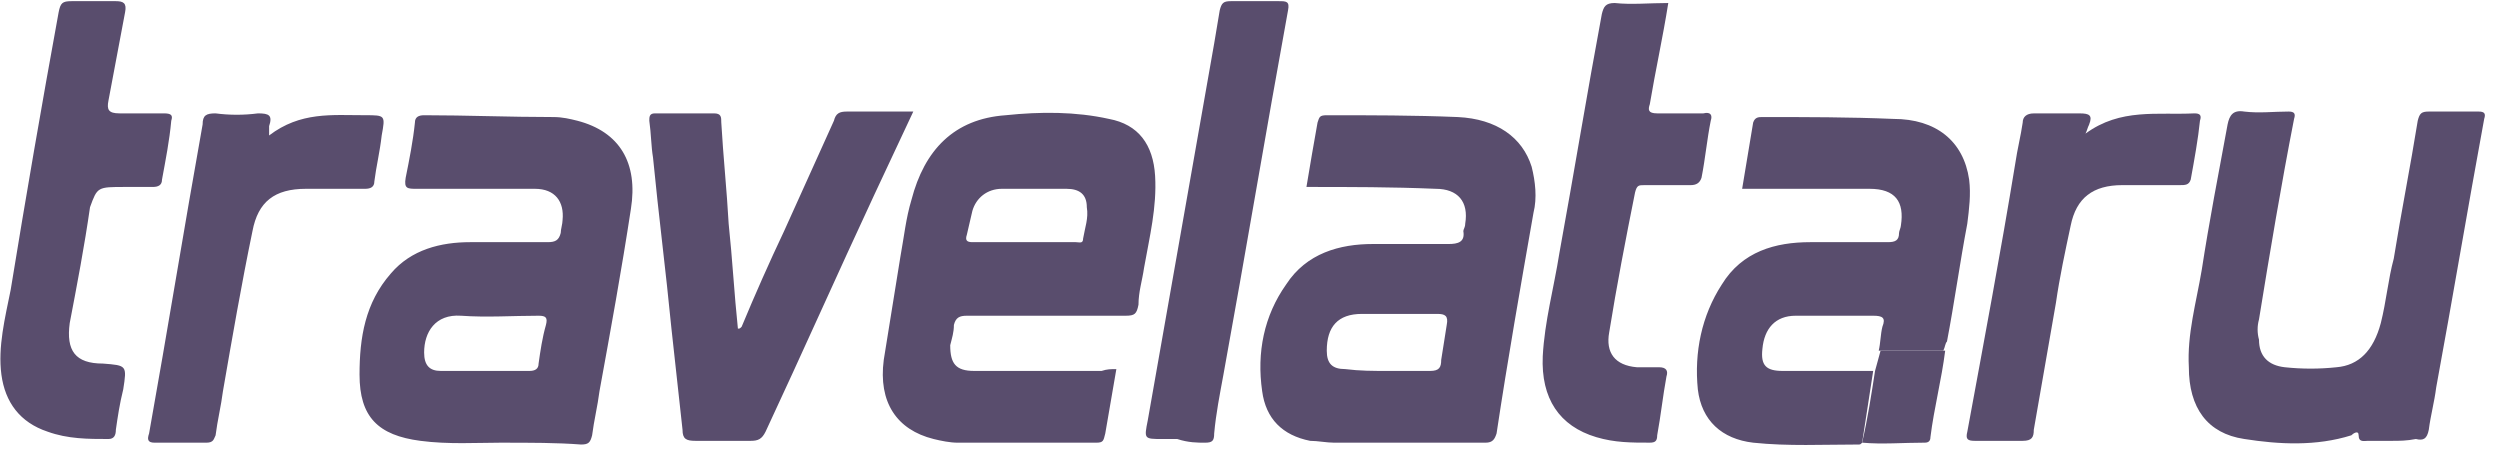
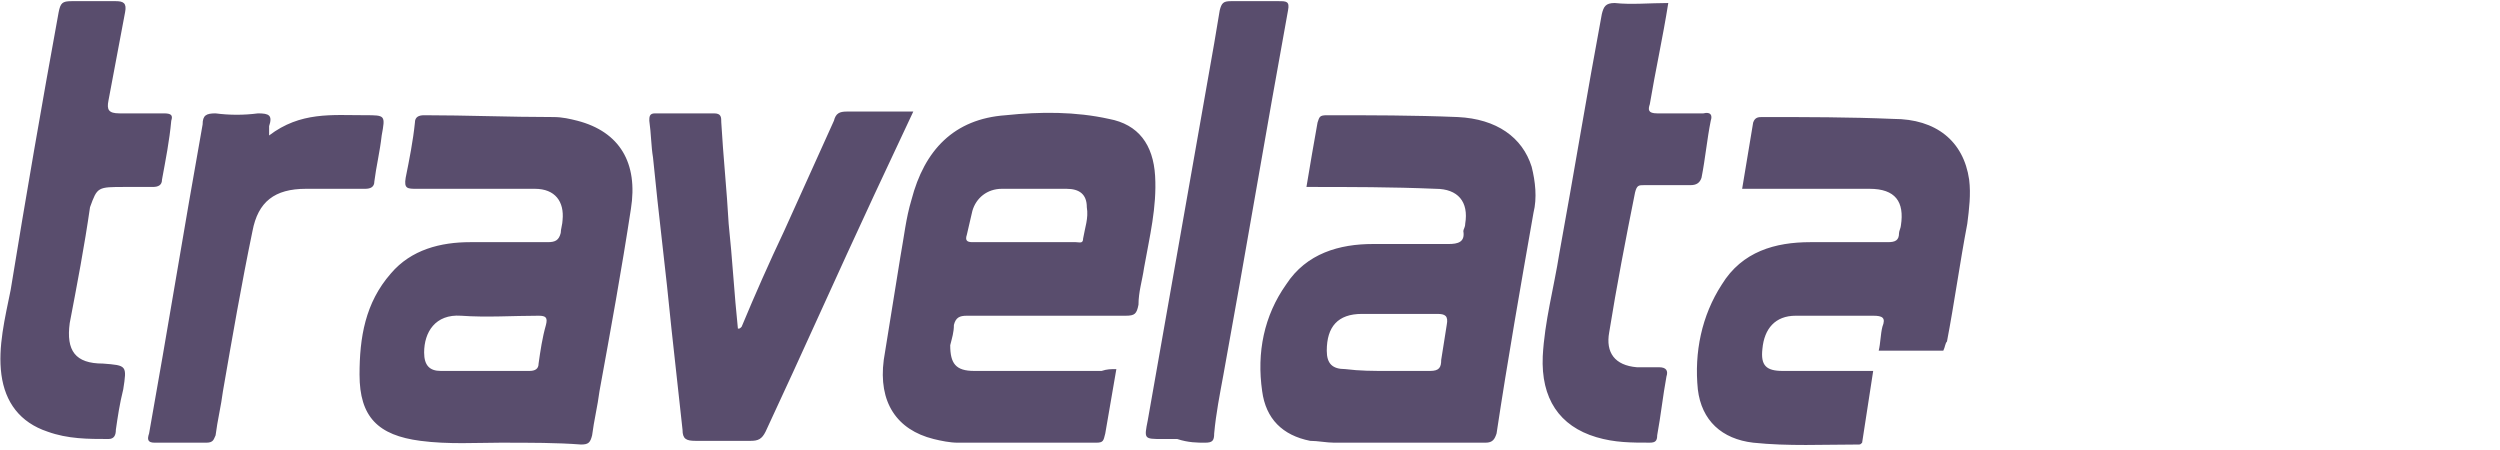
<svg xmlns="http://www.w3.org/2000/svg" width="161" height="29" viewBox="0 0 161 29" fill="none">
-   <path d="M154.038 28.39H152.493C152.254 28.39 151.896 28.507 151.896 28.035C151.896 27.679 151.542 27.916 151.423 28.035C149.165 28.744 146.787 28.626 144.527 28.27C142.15 27.916 140.962 26.256 140.962 23.651C140.843 21.517 141.436 19.503 141.794 17.372C142.269 14.291 142.864 11.21 143.457 8.012C143.577 7.421 143.814 7.064 144.528 7.184C145.479 7.301 146.429 7.184 147.38 7.184C147.738 7.184 147.855 7.301 147.738 7.657C146.905 11.922 146.191 16.187 145.479 20.57C145.361 20.997 145.361 21.447 145.479 21.874C145.479 22.94 146.075 23.533 147.143 23.651C148.25 23.769 149.366 23.769 150.472 23.651C151.898 23.532 152.85 22.584 153.324 20.807C153.682 19.386 153.801 17.965 154.157 16.661C154.632 13.7 155.227 10.736 155.702 7.775C155.821 7.301 155.941 7.184 156.414 7.184H159.626C159.982 7.184 160.101 7.301 159.982 7.657C158.912 13.463 157.961 19.149 156.891 24.954C156.772 25.902 156.535 26.732 156.414 27.677C156.297 28.272 156.06 28.39 155.583 28.272C154.988 28.39 154.513 28.39 154.038 28.39ZM134.542 8.012C134.78 7.421 134.542 7.303 133.947 7.303H130.976C130.5 7.303 130.262 7.538 130.262 7.894C130.143 8.722 129.906 9.671 129.788 10.5C128.836 16.305 127.766 21.991 126.696 27.797C126.577 28.272 126.696 28.39 127.172 28.39H130.262C130.857 28.39 130.976 28.153 130.976 27.679L132.402 19.503C132.64 17.845 132.998 16.187 133.352 14.528C133.71 12.751 134.78 11.922 136.681 11.922H140.368C140.726 11.922 140.964 11.922 141.082 11.568C141.32 10.263 141.557 8.959 141.678 7.775C141.795 7.421 141.678 7.301 141.32 7.301C138.943 7.421 136.565 6.947 134.306 8.605C134.425 8.368 134.425 8.25 134.545 8.012H134.542ZM123.962 28.507C124.2 28.507 124.32 28.39 124.32 28.153C124.556 26.258 125.032 24.479 125.27 22.584H121.108C120.991 23.058 120.872 23.414 120.752 23.888C120.514 25.428 120.277 26.968 119.921 28.507C121.228 28.626 122.536 28.507 123.962 28.507Z" fill="#594D6D" />
  <path d="M71.893 23.77C71.656 25.191 71.417 26.493 71.179 27.916C71.061 28.39 71.061 28.509 70.586 28.509H61.669C61.194 28.509 60.599 28.39 60.124 28.272C57.746 27.679 56.558 25.904 56.914 23.177C57.27 20.926 57.628 18.795 57.984 16.542C58.223 15.24 58.34 14.054 58.698 12.87C59.529 9.672 61.432 7.658 64.76 7.421C67.019 7.184 69.278 7.184 71.417 7.658C73.319 8.012 74.269 9.317 74.389 11.331C74.508 13.345 74.034 15.24 73.676 17.254C73.557 18.082 73.319 18.793 73.319 19.623C73.201 20.216 73.082 20.333 72.487 20.333H62.264C61.788 20.333 61.55 20.453 61.431 20.926C61.431 21.4 61.313 21.756 61.194 22.23C61.194 23.414 61.55 23.888 62.741 23.888H70.942C71.298 23.77 71.537 23.77 71.893 23.77ZM66.068 15.595H69.278C69.516 15.595 69.753 15.714 69.753 15.358C69.872 14.647 70.109 14.054 69.991 13.344C69.991 12.514 69.516 12.159 68.683 12.159H64.523C63.572 12.159 62.858 12.751 62.621 13.581C62.502 14.054 62.383 14.647 62.264 15.121C62.145 15.475 62.264 15.595 62.62 15.595H66.068ZM32.188 28.509C30.762 28.509 28.859 28.627 27.077 28.39C24.343 28.035 23.154 26.849 23.154 24.125C23.154 21.756 23.51 19.505 25.174 17.609C26.483 16.068 28.384 15.595 30.285 15.595H35.28C35.754 15.595 35.992 15.477 36.111 15.003C36.111 14.765 36.229 14.41 36.229 14.174C36.348 12.988 35.754 12.159 34.447 12.159H26.839C26.244 12.159 26.006 12.159 26.125 11.449C26.363 10.263 26.6 9.08 26.721 7.894C26.721 7.54 26.958 7.421 27.314 7.421C30.048 7.421 32.782 7.538 35.636 7.538C36.229 7.538 36.706 7.658 37.181 7.775C39.916 8.486 41.103 10.5 40.629 13.463C40.033 17.372 39.321 21.281 38.607 25.191C38.488 26.139 38.251 27.086 38.132 28.034C38.013 28.509 37.893 28.627 37.418 28.627C35.873 28.509 34.209 28.509 32.188 28.509ZM31.237 23.888H34.089C34.447 23.888 34.685 23.77 34.685 23.414C34.803 22.584 34.922 21.755 35.159 20.926C35.278 20.453 35.159 20.333 34.684 20.333C33.019 20.333 31.355 20.453 29.692 20.333C28.028 20.216 27.314 21.4 27.314 22.702C27.314 23.533 27.67 23.888 28.384 23.888H31.236H31.237ZM84.135 12.04C84.374 10.619 84.61 9.198 84.849 7.894C84.968 7.54 84.968 7.421 85.444 7.421C88.295 7.421 91.03 7.421 93.883 7.538C96.381 7.658 98.043 8.842 98.638 10.737C98.877 11.686 98.996 12.751 98.757 13.7C97.926 18.437 97.093 23.177 96.379 27.916C96.261 28.27 96.142 28.509 95.667 28.509H85.919C85.444 28.509 84.849 28.39 84.372 28.39C82.59 28.035 81.52 26.969 81.283 25.191C80.925 22.704 81.401 20.333 82.828 18.319C84.135 16.305 86.276 15.714 88.415 15.714H93.289C93.885 15.714 94.359 15.595 94.239 14.884C94.239 14.765 94.359 14.647 94.359 14.41C94.597 12.988 93.883 12.159 92.457 12.159C89.605 12.04 86.989 12.04 84.135 12.04ZM89.367 23.888H92.101C92.694 23.888 92.813 23.651 92.813 23.177C92.933 22.467 93.052 21.637 93.169 20.926C93.289 20.333 93.052 20.216 92.576 20.216H87.703C86.156 20.216 85.444 21.044 85.444 22.584C85.444 23.414 85.8 23.77 86.633 23.77C87.583 23.888 88.415 23.888 89.367 23.888ZM120.63 23.888H114.806C113.736 23.888 113.38 23.533 113.499 22.467C113.618 21.162 114.33 20.333 115.639 20.333H120.63C121.226 20.333 121.463 20.453 121.226 21.044C121.106 21.519 121.106 22.111 120.988 22.584H125.148C125.267 22.348 125.267 22.111 125.385 21.993C125.862 19.505 126.218 16.898 126.693 14.41C126.813 13.463 126.932 12.514 126.813 11.566C126.455 9.079 124.671 7.658 121.939 7.658C119.087 7.538 116.351 7.538 113.499 7.538C113.26 7.538 113.022 7.538 112.903 7.893L112.194 12.159H120.395C122.061 12.159 122.656 12.988 122.417 14.528C122.417 14.647 122.298 14.884 122.298 15.003C122.298 15.477 122.061 15.595 121.586 15.595H116.591C114.335 15.595 112.194 16.188 110.887 18.319C109.579 20.333 109.103 22.702 109.34 25.072C109.579 27.086 110.887 28.272 112.907 28.509C115.166 28.746 117.424 28.627 119.683 28.627C119.802 28.627 119.802 28.627 119.921 28.509L120.633 23.888H120.63ZM47.521 21.163C47.284 18.912 47.166 16.661 46.926 14.41C46.809 12.277 46.572 10.028 46.451 7.894C46.451 7.54 46.451 7.301 45.975 7.301H42.173C41.815 7.301 41.815 7.538 41.815 7.775C41.934 8.605 41.934 9.435 42.054 10.144C42.41 13.817 42.885 17.491 43.241 21.163C43.48 23.295 43.717 25.546 43.955 27.679C43.955 28.272 44.194 28.39 44.788 28.39H48.354C48.829 28.39 49.068 28.272 49.304 27.797C51.683 22.703 53.942 17.609 56.318 12.514L58.816 7.184H54.536C54.061 7.184 53.824 7.301 53.705 7.775L50.495 14.884C49.534 16.915 48.623 18.969 47.761 21.044C47.642 21.163 47.642 21.163 47.522 21.163H47.521ZM9.84 12.04C10.194 12.04 10.433 11.923 10.433 11.566C10.671 10.263 10.91 9.079 11.029 7.775C11.146 7.421 11.029 7.301 10.552 7.301H7.7C6.986 7.301 6.867 7.065 6.986 6.472L8.056 0.786C8.175 0.194 7.937 0.075 7.461 0.075H4.61C4.013 0.075 3.896 0.194 3.777 0.786C2.689 6.739 1.659 12.702 0.686 18.675C0.328 20.453 -0.147 22.349 0.09 24.125C0.328 25.902 1.281 27.205 3.063 27.798C4.371 28.272 5.678 28.272 6.986 28.272C7.342 28.272 7.461 28.034 7.461 27.679C7.581 26.849 7.7 26.02 7.937 25.072C8.175 23.533 8.175 23.533 6.63 23.414C4.846 23.414 4.252 22.584 4.49 20.807C4.966 18.319 5.441 15.832 5.797 13.344C6.272 12.04 6.272 12.04 8.056 12.04H9.84ZM103.989 0.194C103.395 0.194 103.277 0.431 103.158 0.903C102.207 5.998 101.374 11.093 100.423 16.307C100.067 18.556 99.473 20.689 99.353 22.94C99.234 25.665 100.423 27.442 102.802 28.153C103.989 28.507 105.059 28.507 106.25 28.507C106.604 28.507 106.723 28.39 106.723 28.034C106.962 26.732 107.081 25.546 107.32 24.244C107.437 23.888 107.32 23.651 106.843 23.651H105.417C103.989 23.533 103.395 22.703 103.633 21.4C104.108 18.439 104.703 15.358 105.297 12.396C105.417 11.923 105.534 11.923 105.892 11.923H108.863C109.221 11.923 109.459 11.803 109.577 11.449C109.815 10.263 109.933 8.961 110.172 7.775C110.291 7.421 110.172 7.184 109.696 7.301H106.723C106.129 7.301 106.129 7.065 106.248 6.71C106.604 4.577 107.081 2.445 107.437 0.194C106.248 0.194 105.059 0.312 103.989 0.194ZM17.329 8.131C17.566 7.421 17.329 7.301 16.615 7.301C15.707 7.42 14.788 7.42 13.881 7.301C13.286 7.301 13.049 7.421 13.049 8.012C11.86 14.647 10.79 21.281 9.601 27.916C9.482 28.27 9.482 28.509 9.957 28.509H13.288C13.763 28.509 13.763 28.272 13.884 28.035C14.002 27.086 14.239 26.139 14.358 25.191C14.954 21.756 15.547 18.319 16.259 14.884C16.617 12.988 17.687 12.159 19.707 12.159H23.511C23.869 12.159 24.108 12.04 24.108 11.686C24.225 10.737 24.462 9.789 24.581 8.724C24.82 7.419 24.82 7.419 23.511 7.419C21.372 7.419 19.351 7.184 17.331 8.724V8.131H17.329ZM77.6 28.509C78.075 28.509 78.193 28.39 78.193 27.916C78.312 26.613 78.55 25.428 78.789 24.125C80.215 16.305 81.522 8.486 82.949 0.668C83.067 0.075 82.83 0.075 82.353 0.075H79.263C78.787 0.075 78.668 0.194 78.55 0.668L78.193 2.8C76.767 10.856 75.341 19.03 73.913 27.086C73.676 28.272 73.676 28.272 74.864 28.272H75.814C76.53 28.509 77.123 28.509 77.6 28.509Z" fill="#594D6D" />
</svg>